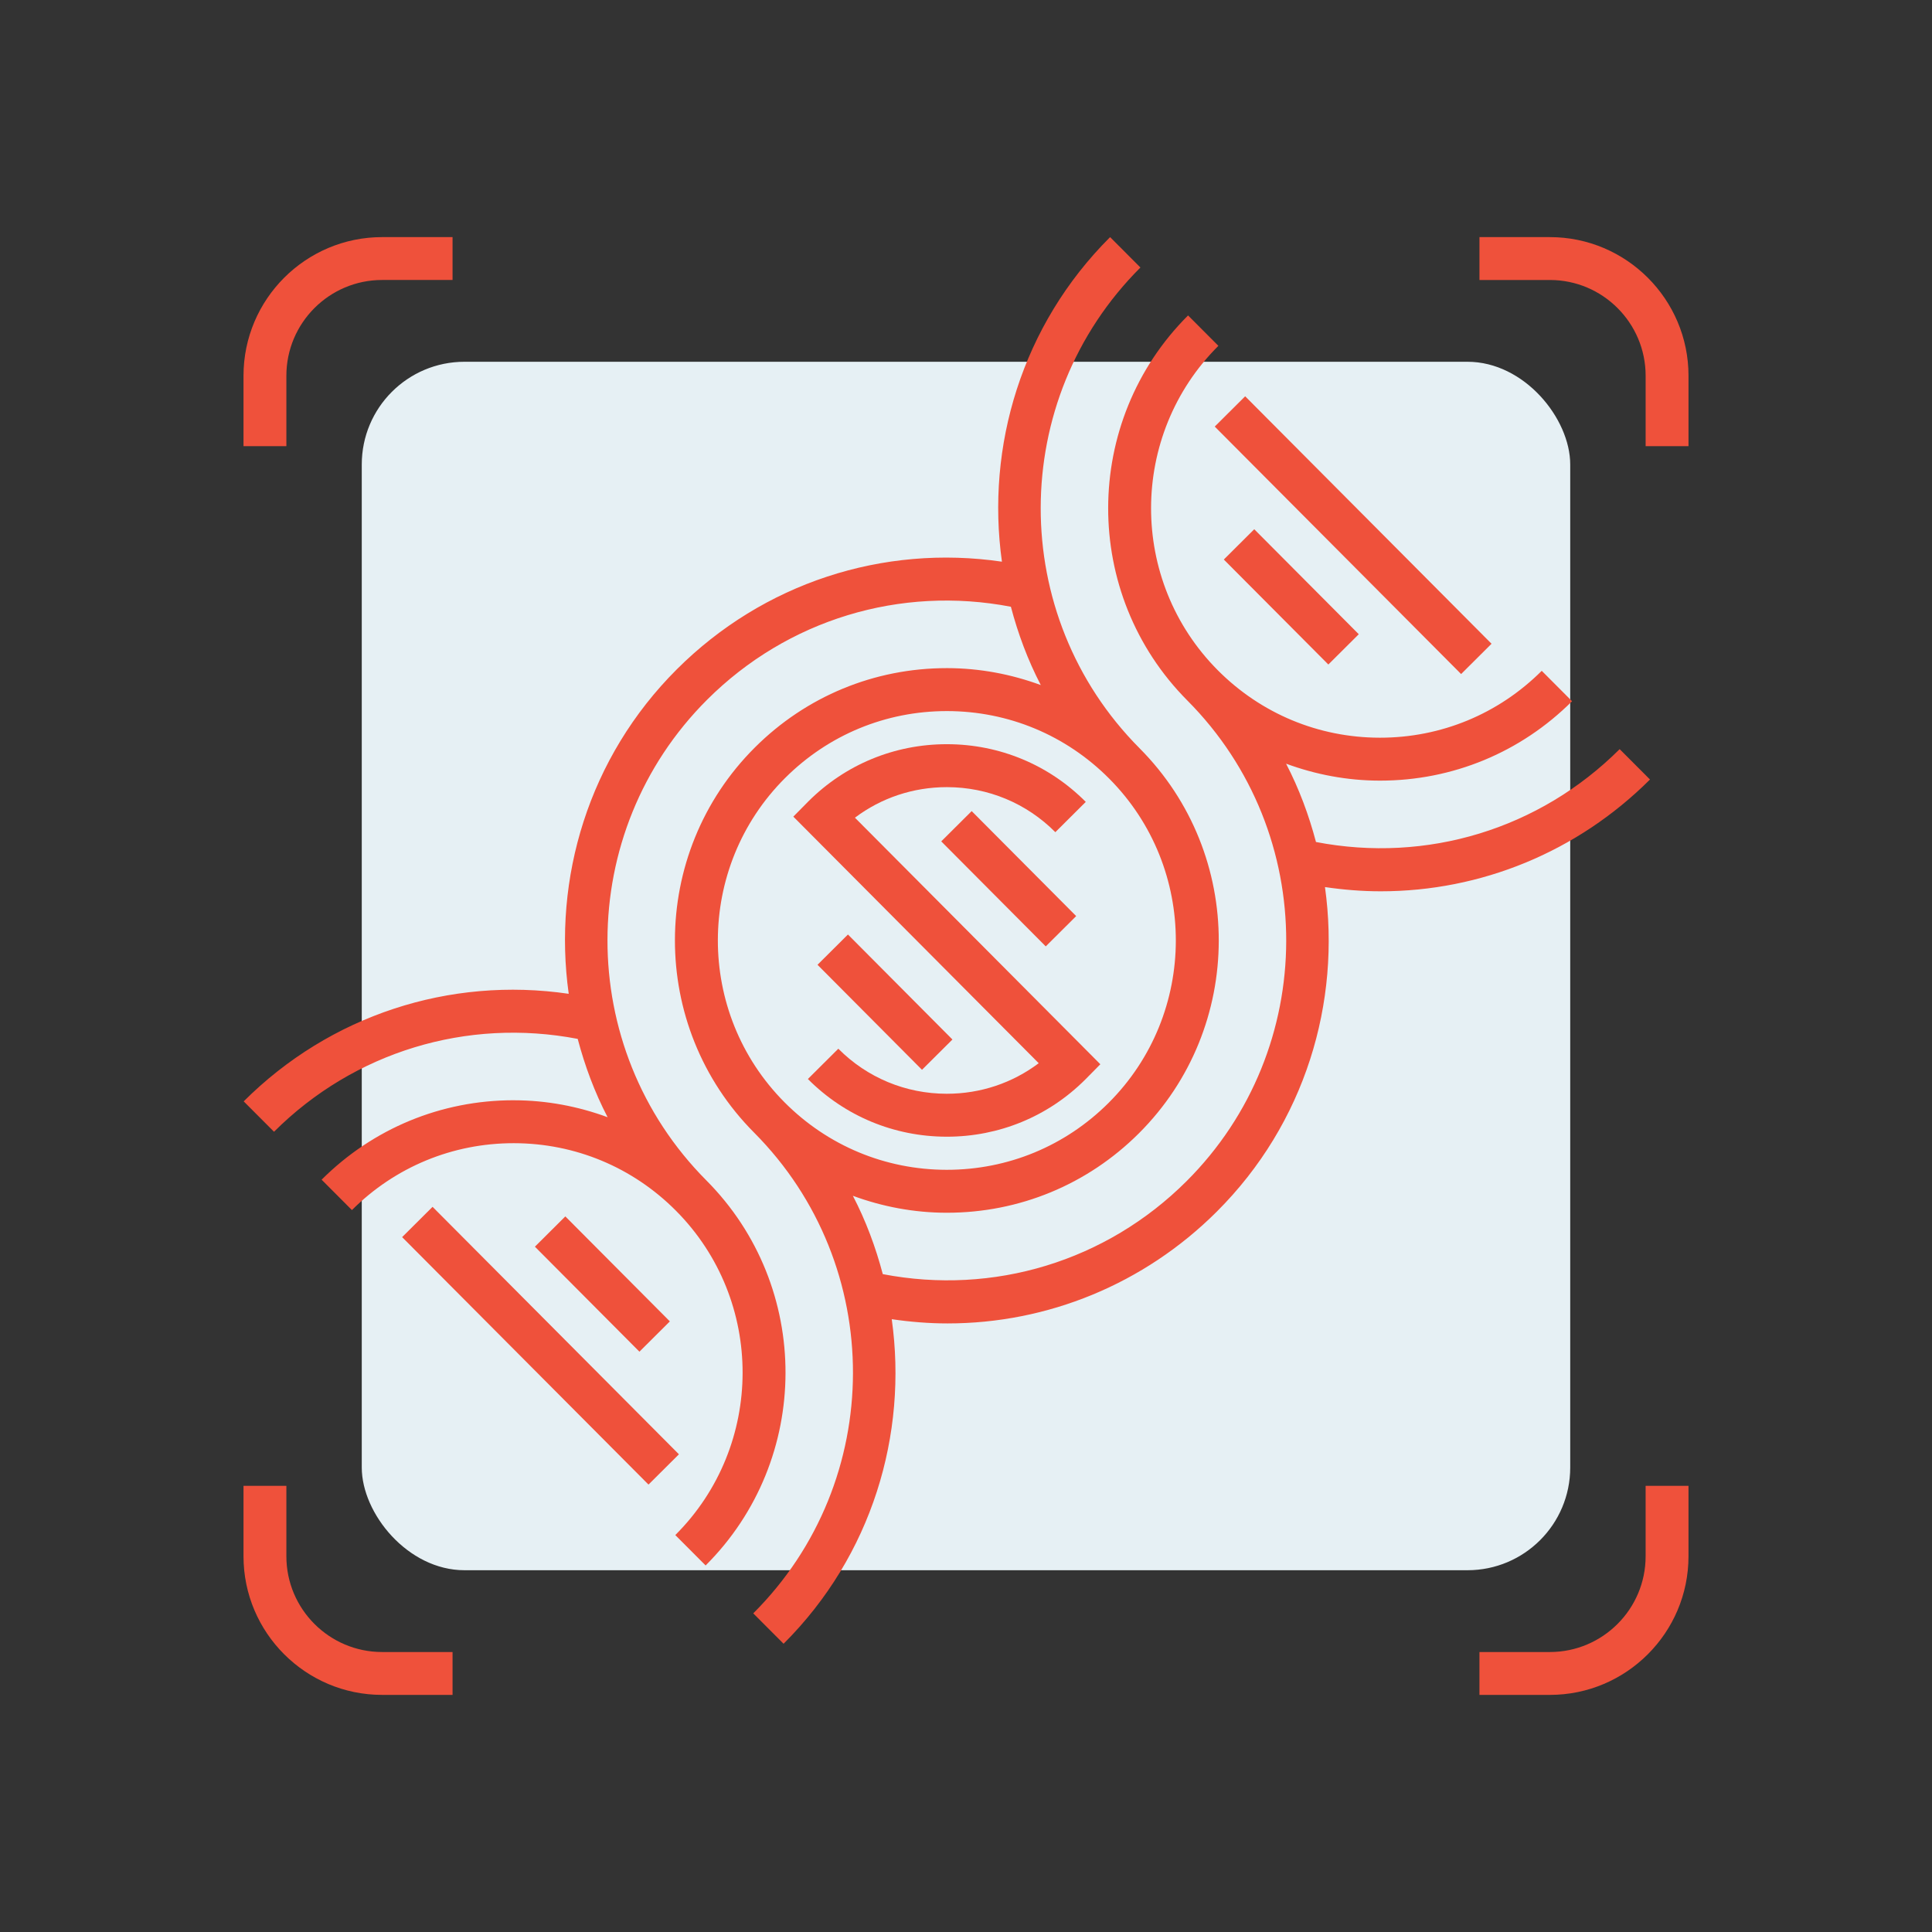
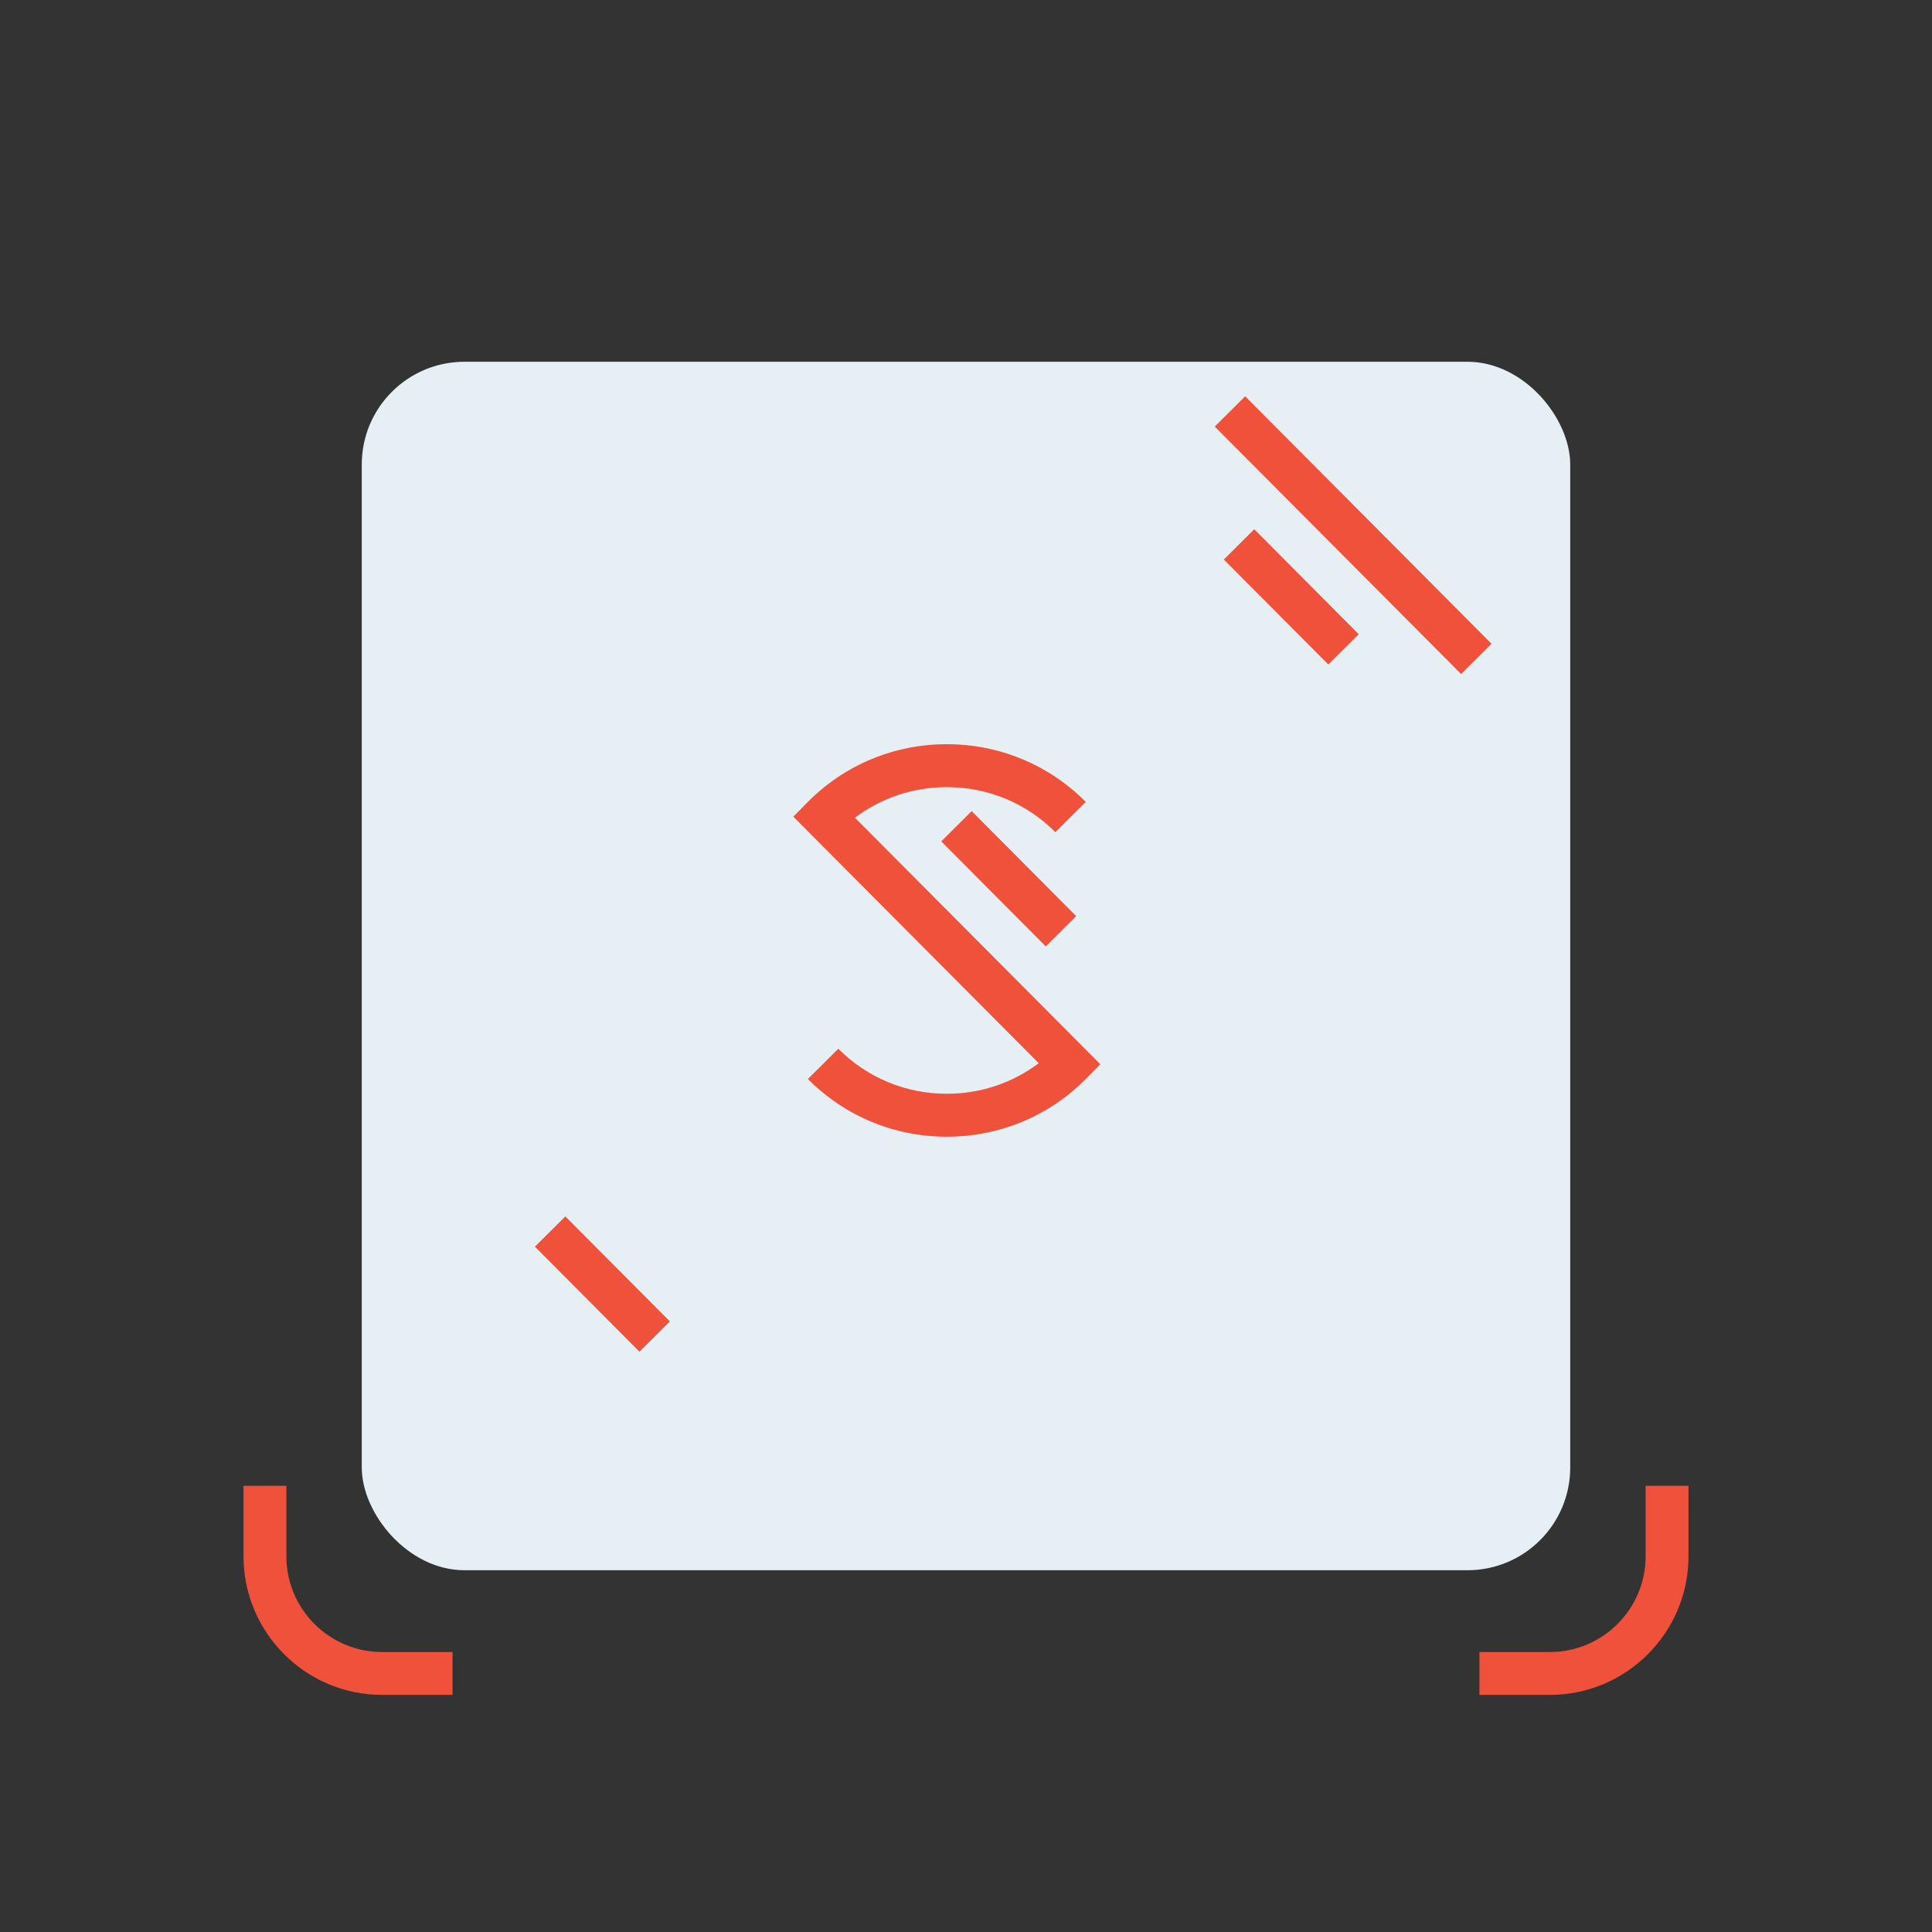
<svg xmlns="http://www.w3.org/2000/svg" id="Layer_1" data-name="Layer 1" viewBox="0 0 180 180">
  <rect x="0" y="0" width="180" height="180" fill="#333333" stroke="none" />
  <rect x="33.705" y="33.705" width="112.589" height="112.589" rx="9.57" ry="9.57" fill="#e6f0f4" stroke-width="0" />
  <g>
    <g>
-       <path d="M153.727,72.627l-2.826-2.832c-7.477,7.457-17.975,10.639-28.294,8.653-.662-2.505-1.571-4.957-2.785-7.297,2.755,1.014,5.684,1.573,8.707,1.579h.048c6.751,0,13.104-2.626,17.888-7.398l-2.825-2.833c-4.029,4.02-9.377,6.231-15.062,6.231h-.042c-5.7-.01-11.054-2.243-15.078-6.286-8.308-8.348-8.285-21.906.055-30.223l-2.825-2.833c-9.899,9.874-9.927,25.969-.064,35.878,12.312,12.371,12.274,32.463-.083,44.789-7.477,7.459-17.974,10.637-28.294,8.653-.662-2.506-1.571-4.958-2.786-7.298,2.756,1.014,5.687,1.574,8.71,1.579h.047c6.753,0,13.104-2.626,17.888-7.398,9.899-9.874,9.927-25.969.064-35.878-12.312-12.371-12.276-32.463.081-44.79l-2.826-2.832c-8.242,8.221-11.576,19.505-10.078,30.239-11.1-1.627-22.243,2.003-30.283,10.022-8.242,8.221-11.576,19.506-10.078,30.239-11.102-1.629-22.246,2.001-30.283,10.02l2.826,2.832c7.476-7.457,17.984-10.63,28.294-8.652.662,2.505,1.571,4.957,2.785,7.297-2.755-1.014-5.686-1.573-8.71-1.578-.015-.002-.031-.002-.047-.002-6.751,0-13.103,2.627-17.887,7.4l2.825,2.832c4.029-4.018,9.375-6.231,15.061-6.231h.041c5.701.011,11.057,2.244,15.081,6.287,8.308,8.347,8.283,21.904-.056,30.223l2.825,2.832c9.899-9.875,9.929-25.969.066-35.878-12.312-12.371-12.276-32.464.081-44.789,7.479-7.459,17.984-10.634,28.294-8.654.662,2.505,1.571,4.957,2.786,7.297-2.755-1.014-5.686-1.573-8.708-1.579h-.047c-6.751,0-13.104,2.626-17.888,7.398-9.899,9.874-9.929,25.969-.066,35.878,12.312,12.371,12.276,32.463-.081,44.789l2.826,2.832c8.242-8.22,11.576-19.505,10.078-30.239,1.737.255,3.475.395,5.202.395,9.311,0,18.301-3.652,25.082-10.416,8.242-8.22,11.577-19.504,10.079-30.238,1.737.255,3.474.394,5.202.394,9.31,0,18.301-3.652,25.08-10.416ZM73.151,72.481c4.029-4.019,9.377-6.231,15.063-6.231h.041c5.7.01,11.055,2.243,15.08,6.285,8.308,8.347,8.283,21.905-.055,30.224-4.029,4.018-9.377,6.229-15.062,6.229h-.039c-5.701-.009-11.059-2.243-15.083-6.286-8.308-8.347-8.283-21.906.056-30.223Z" fill="#ef513b" stroke-width="0" />
      <path d="M88.182,105.904h.033c4.875,0,9.454-1.891,12.898-5.328l1.403-1.422-22.864-22.971c2.454-1.848,5.429-2.847,8.561-2.847h.026c3.818.007,7.398,1.497,10.085,4.196l2.835-2.822c-3.44-3.457-8.025-5.365-12.912-5.375h-.034c-4.875,0-9.454,1.891-12.898,5.328l-1.403,1.421,22.863,22.973c-2.454,1.847-5.428,2.846-8.56,2.846h-.026c-3.816-.006-7.398-1.497-10.085-4.196l-2.835,2.822c3.44,3.457,8.027,5.365,12.914,5.375Z" fill="#ef513b" stroke-width="0" />
      <rect x="91.979" y="74.97" width="4" height="13.802" transform="translate(-30.385 90.143) rotate(-44.867)" fill="#ef513b" stroke-width="0" />
      <rect x="124.069" y="33.593" width="4" height="32.534" transform="translate(1.548 103.47) rotate(-44.872)" fill="#ef513b" stroke-width="0" />
      <rect x="118.306" y="48.709" width="4" height="13.802" transform="translate(-4.185 101.083) rotate(-44.874)" fill="#ef513b" stroke-width="0" />
-       <rect x="48.359" y="109.111" width="4" height="32.533" transform="translate(-73.787 72.055) rotate(-44.873)" fill="#ef513b" stroke-width="0" />
      <rect x="54.122" y="112.728" width="4" height="13.803" transform="translate(-68.053 74.449) rotate(-44.873)" fill="#ef513b" stroke-width="0" />
-       <rect x="80.451" y="86.468" width="4" height="13.801" transform="translate(-41.853 85.34) rotate(-44.858)" fill="#ef513b" stroke-width="0" />
    </g>
    <g>
-       <path d="M22.687,35.006v6.563h3.994v-6.563c0-4.919,4.001-8.921,8.919-8.921h6.563v-3.994h-6.563c-7.12,0-12.913,5.793-12.913,12.915Z" fill="#ef513b" stroke-width="0" />
-       <path d="M144.399,22.092h-6.561v3.994h6.561c4.919,0,8.921,4.002,8.921,8.921v6.563h3.994v-6.563c0-7.121-5.793-12.915-12.915-12.915Z" fill="#ef513b" stroke-width="0" />
      <path d="M153.319,144.995c0,4.919-4.002,8.92-8.921,8.92h-6.561v3.994h6.561c7.122,0,12.915-5.793,12.915-12.914v-6.561h-3.994v6.561Z" fill="#ef513b" stroke-width="0" />
      <path d="M26.681,144.995v-6.561h-3.994v6.561c0,7.121,5.793,12.914,12.913,12.914h6.563v-3.994h-6.563c-4.918,0-8.919-4.001-8.919-8.92Z" fill="#ef513b" stroke-width="0" />
    </g>
  </g>
</svg>